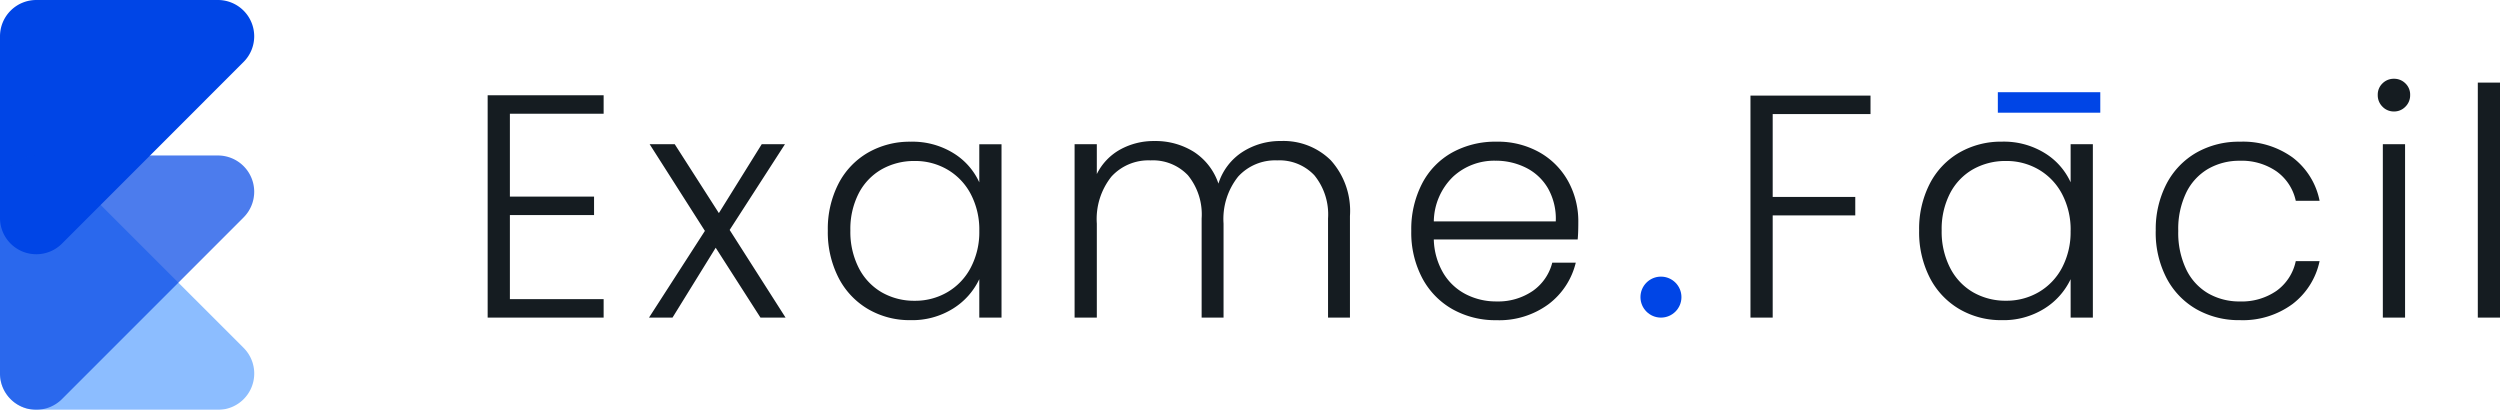
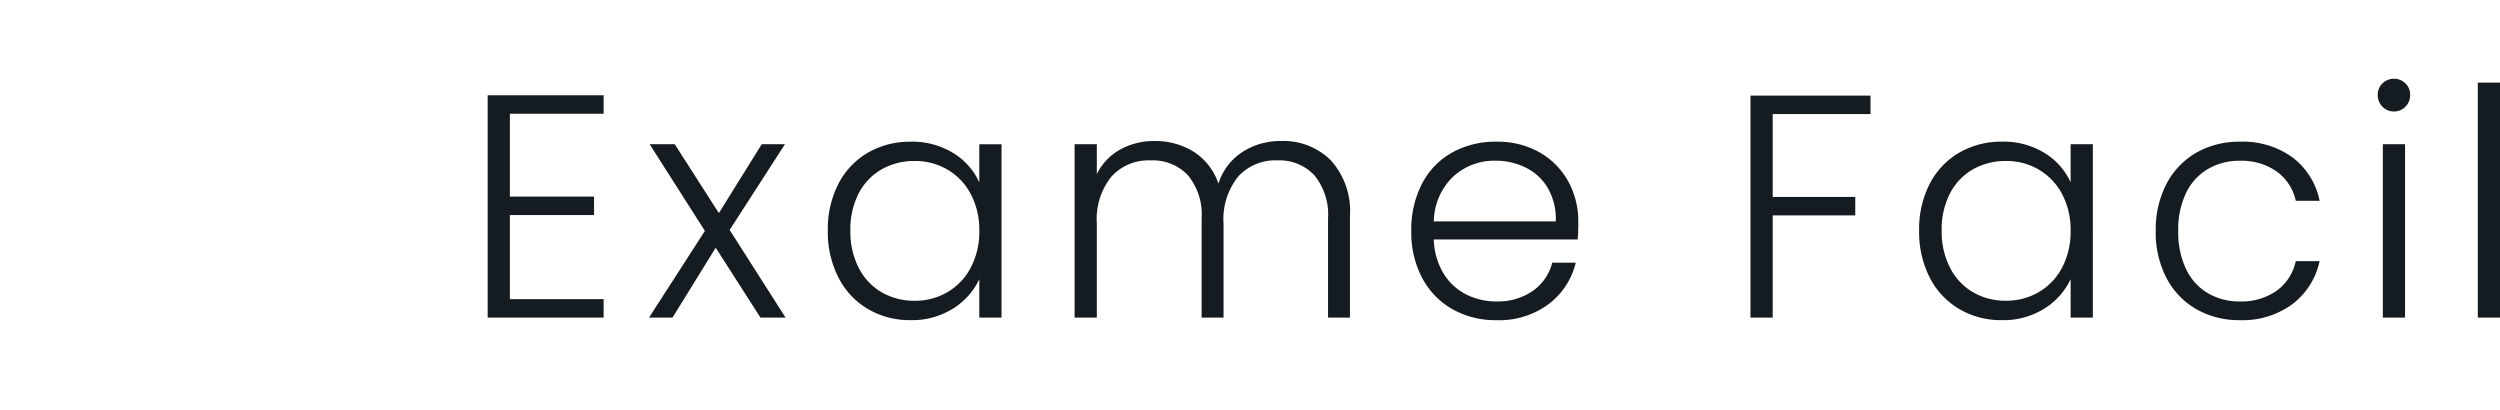
<svg xmlns="http://www.w3.org/2000/svg" width="244.014" height="40" viewBox="0 0 244.014 40">
  <defs>
    <style>.a{opacity:0.6;}.b{fill:#3f91ff;}.c{fill:#0045e6;}.d{opacity:0.7;}.e{fill:#151c21;}</style>
  </defs>
  <g transform="translate(-125.882 -13)">
    <g transform="translate(118 13)">
      <g transform="translate(7.882 0)">
        <g class="a" transform="translate(0 15.179)">
-           <path class="b" d="M21.272,96.582H3.543A3.543,3.543,0,0,1,0,93.041V75.31a3.542,3.542,0,0,1,6.047-2.5L23.779,90.537A3.542,3.542,0,0,1,21.272,96.582Z" transform="translate(0 -71.761)" />
-         </g>
-         <path class="c" d="M0,21.272V3.543A3.543,3.543,0,0,1,3.543,0H21.274a3.542,3.542,0,0,1,2.5,6.047L6.047,23.779A3.543,3.543,0,0,1,0,21.272Z" />
+           </g>
        <g class="d" transform="translate(0 15.176)">
-           <path class="c" d="M0,93.024V75.293A3.543,3.543,0,0,1,3.543,71.75H21.274a3.542,3.542,0,0,1,2.5,6.047L6.047,95.529A3.542,3.542,0,0,1,0,93.024Z" transform="translate(0 -71.75)" />
-         </g>
+           </g>
      </g>
    </g>
    <path class="e" d="M4.65-19.9v8.091h8.215v1.8H4.65V-1.8H13.8V0H2.48V-21.7H13.8v1.8ZM29.109,0,24.738-6.82,20.522,0H18.228l5.456-8.463L18.29-16.926h2.449L25.048-10.2l4.185-6.727H31.5L26.1-8.556,31.558,0Zm6.572-8.494a9.659,9.659,0,0,1,1.039-4.573A7.437,7.437,0,0,1,39.6-16.1a8.159,8.159,0,0,1,4.17-1.069,7.594,7.594,0,0,1,4.169,1.116,6.5,6.5,0,0,1,2.527,2.852v-3.72h2.17V0h-2.17V-3.751A6.8,6.8,0,0,1,47.91-.884,7.515,7.515,0,0,1,43.741.248,8.009,8.009,0,0,1,39.6-.837,7.519,7.519,0,0,1,36.72-3.906,9.752,9.752,0,0,1,35.681-8.494Zm14.787.031a7.452,7.452,0,0,0-.837-3.6,5.972,5.972,0,0,0-2.278-2.387,6.214,6.214,0,0,0-3.177-.837,6.437,6.437,0,0,0-3.224.806,5.713,5.713,0,0,0-2.248,2.34,7.613,7.613,0,0,0-.821,3.642A7.729,7.729,0,0,0,38.7-4.852a5.773,5.773,0,0,0,2.248,2.387,6.341,6.341,0,0,0,3.224.822,6.214,6.214,0,0,0,3.177-.837,5.972,5.972,0,0,0,2.278-2.387A7.452,7.452,0,0,0,50.468-8.463Zm29.45-8.773a6.565,6.565,0,0,1,4.852,1.876A7.368,7.368,0,0,1,86.645-9.92V0H84.506V-9.672a6.035,6.035,0,0,0-1.333-4.216,4.672,4.672,0,0,0-3.627-1.457,4.883,4.883,0,0,0-3.813,1.581,6.631,6.631,0,0,0-1.426,4.588V0H72.168V-9.672a6.035,6.035,0,0,0-1.333-4.216,4.711,4.711,0,0,0-3.658-1.457,4.883,4.883,0,0,0-3.813,1.581,6.632,6.632,0,0,0-1.426,4.588V0h-2.17V-16.926h2.17v2.914a5.547,5.547,0,0,1,2.294-2.4,6.747,6.747,0,0,1,3.317-.822,7.04,7.04,0,0,1,3.859,1.054,5.942,5.942,0,0,1,2.4,3.1,5.721,5.721,0,0,1,2.34-3.085A6.8,6.8,0,0,1,79.918-17.236Zm29.016,7.905q0,1.116-.062,1.705H94.829a6.812,6.812,0,0,0,.93,3.286,5.475,5.475,0,0,0,2.2,2.062,6.441,6.441,0,0,0,2.976.7,5.977,5.977,0,0,0,3.55-1.023,4.8,4.8,0,0,0,1.906-2.759h2.294a7.168,7.168,0,0,1-2.651,4.046,8.105,8.105,0,0,1-5.1,1.566,8.537,8.537,0,0,1-4.278-1.07A7.552,7.552,0,0,1,93.7-3.86a9.5,9.5,0,0,1-1.07-4.6,9.7,9.7,0,0,1,1.054-4.619,7.326,7.326,0,0,1,2.945-3.038,8.7,8.7,0,0,1,4.309-1.054,8.269,8.269,0,0,1,4.231,1.054,7.284,7.284,0,0,1,2.79,2.837A8.09,8.09,0,0,1,108.934-9.331Zm-2.2-.062a6.014,6.014,0,0,0-.76-3.224,5.126,5.126,0,0,0-2.154-2.015,6.561,6.561,0,0,0-2.976-.682,5.912,5.912,0,0,0-4.123,1.55,6.191,6.191,0,0,0-1.891,4.371Zm30.721-12.276v1.8h-9.548v8.091h8.06v1.8h-8.06V0h-2.17V-21.669ZM142.2-8.494a9.659,9.659,0,0,1,1.038-4.573,7.437,7.437,0,0,1,2.883-3.038,8.159,8.159,0,0,1,4.169-1.069,7.594,7.594,0,0,1,4.17,1.116,6.5,6.5,0,0,1,2.527,2.852v-3.72h2.17V0h-2.17V-3.751a6.8,6.8,0,0,1-2.558,2.868A7.515,7.515,0,0,1,150.257.248a8.009,8.009,0,0,1-4.139-1.085,7.519,7.519,0,0,1-2.883-3.069A9.752,9.752,0,0,1,142.2-8.494Zm14.787.031a7.452,7.452,0,0,0-.837-3.6,5.972,5.972,0,0,0-2.279-2.387,6.214,6.214,0,0,0-3.178-.837,6.437,6.437,0,0,0-3.224.806,5.713,5.713,0,0,0-2.247,2.34,7.613,7.613,0,0,0-.822,3.642,7.729,7.729,0,0,0,.822,3.642,5.773,5.773,0,0,0,2.247,2.387,6.341,6.341,0,0,0,3.224.822,6.214,6.214,0,0,0,3.178-.837,5.972,5.972,0,0,0,2.279-2.387A7.452,7.452,0,0,0,156.984-8.463Zm8.308,0a9.611,9.611,0,0,1,1.054-4.6A7.509,7.509,0,0,1,169.26-16.1a8.366,8.366,0,0,1,4.247-1.069,8.264,8.264,0,0,1,5.161,1.55,7.017,7.017,0,0,1,2.619,4.216h-2.325a4.759,4.759,0,0,0-1.876-2.868,5.966,5.966,0,0,0-3.58-1.038,6.1,6.1,0,0,0-3.069.775,5.434,5.434,0,0,0-2.154,2.309,8.155,8.155,0,0,0-.791,3.767,8.253,8.253,0,0,0,.791,3.782,5.417,5.417,0,0,0,2.154,2.325,6.1,6.1,0,0,0,3.069.775,5.966,5.966,0,0,0,3.58-1.039,4.772,4.772,0,0,0,1.876-2.9h2.325a7.1,7.1,0,0,1-2.635,4.185A8.167,8.167,0,0,1,173.507.248a8.366,8.366,0,0,1-4.247-1.07,7.509,7.509,0,0,1-2.914-3.038A9.611,9.611,0,0,1,165.292-8.463Zm23.25-11.656a1.522,1.522,0,0,1-1.116-.465,1.558,1.558,0,0,1-.465-1.147,1.508,1.508,0,0,1,.465-1.132,1.549,1.549,0,0,1,1.116-.449,1.549,1.549,0,0,1,1.116.449,1.508,1.508,0,0,1,.465,1.132,1.558,1.558,0,0,1-.465,1.147A1.522,1.522,0,0,1,188.542-20.119Zm1.085,3.193V0h-2.17V-16.926ZM198.9-22.94V0h-2.17V-22.94Z" transform="translate(171 44)" />
-     <circle class="c" cx="2" cy="2" r="2" transform="translate(286 40)" />
-     <rect class="c" width="10" height="2" transform="translate(320.882 22)" />
  </g>
</svg>